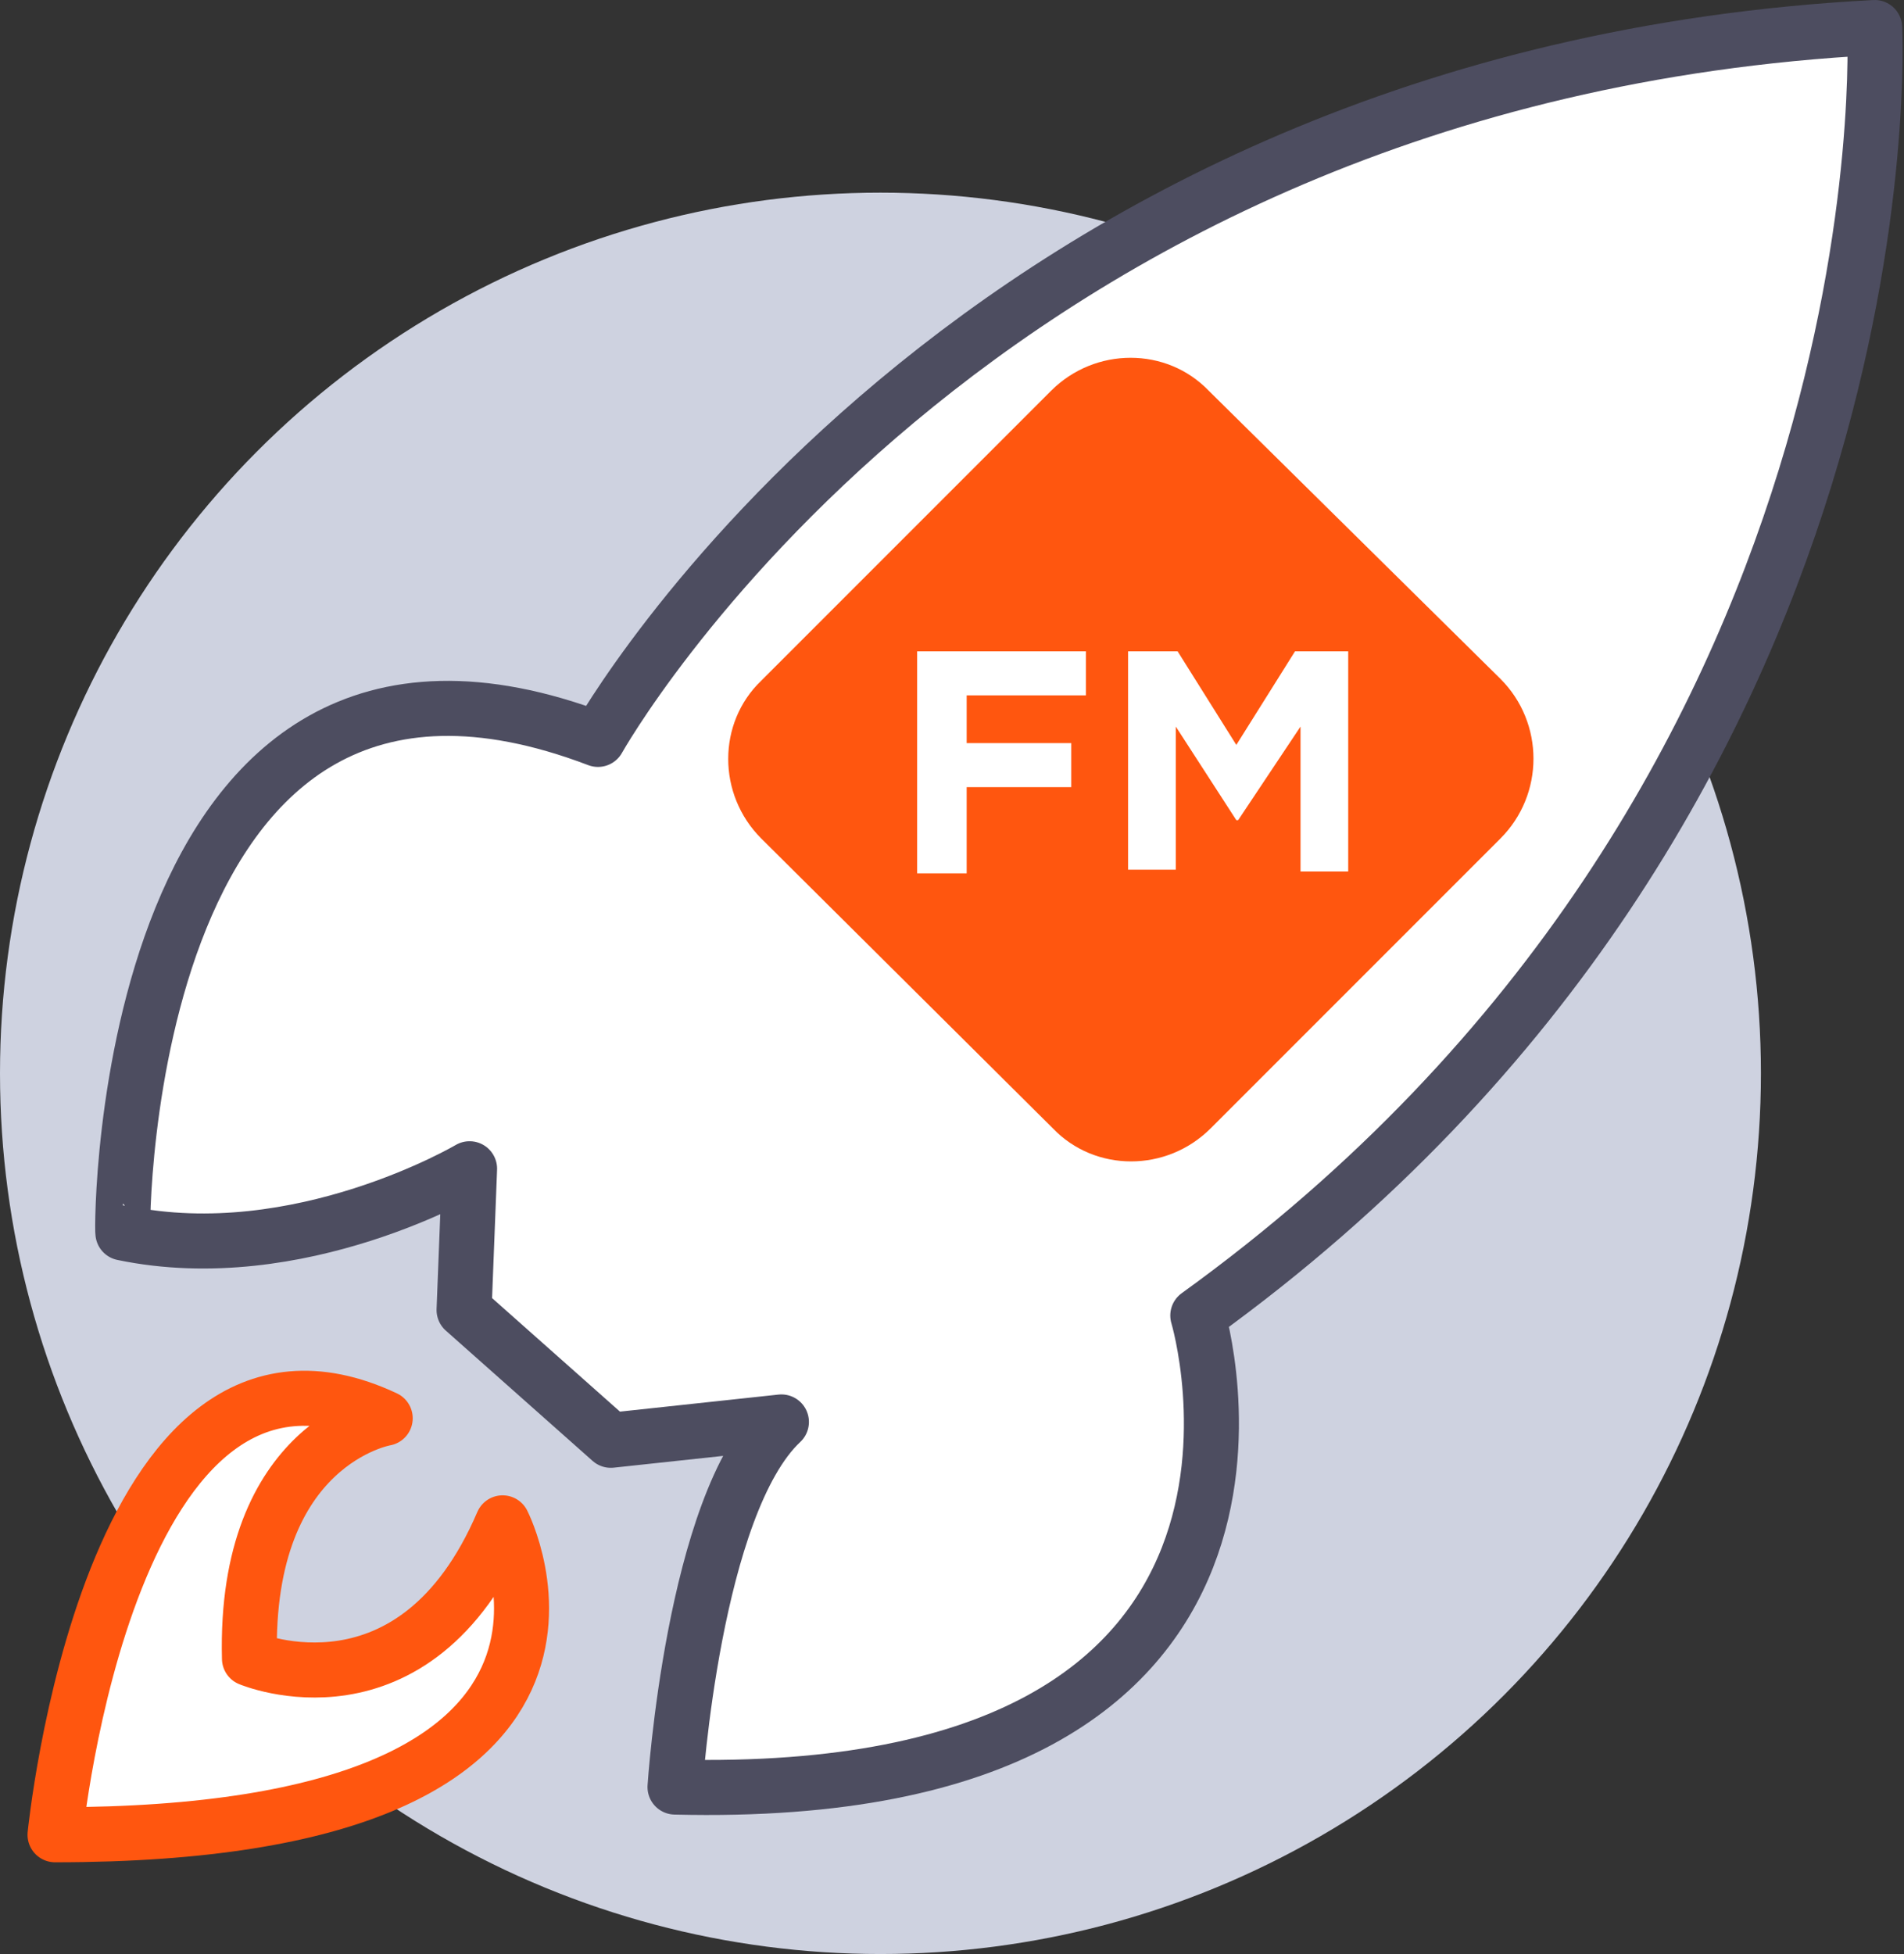
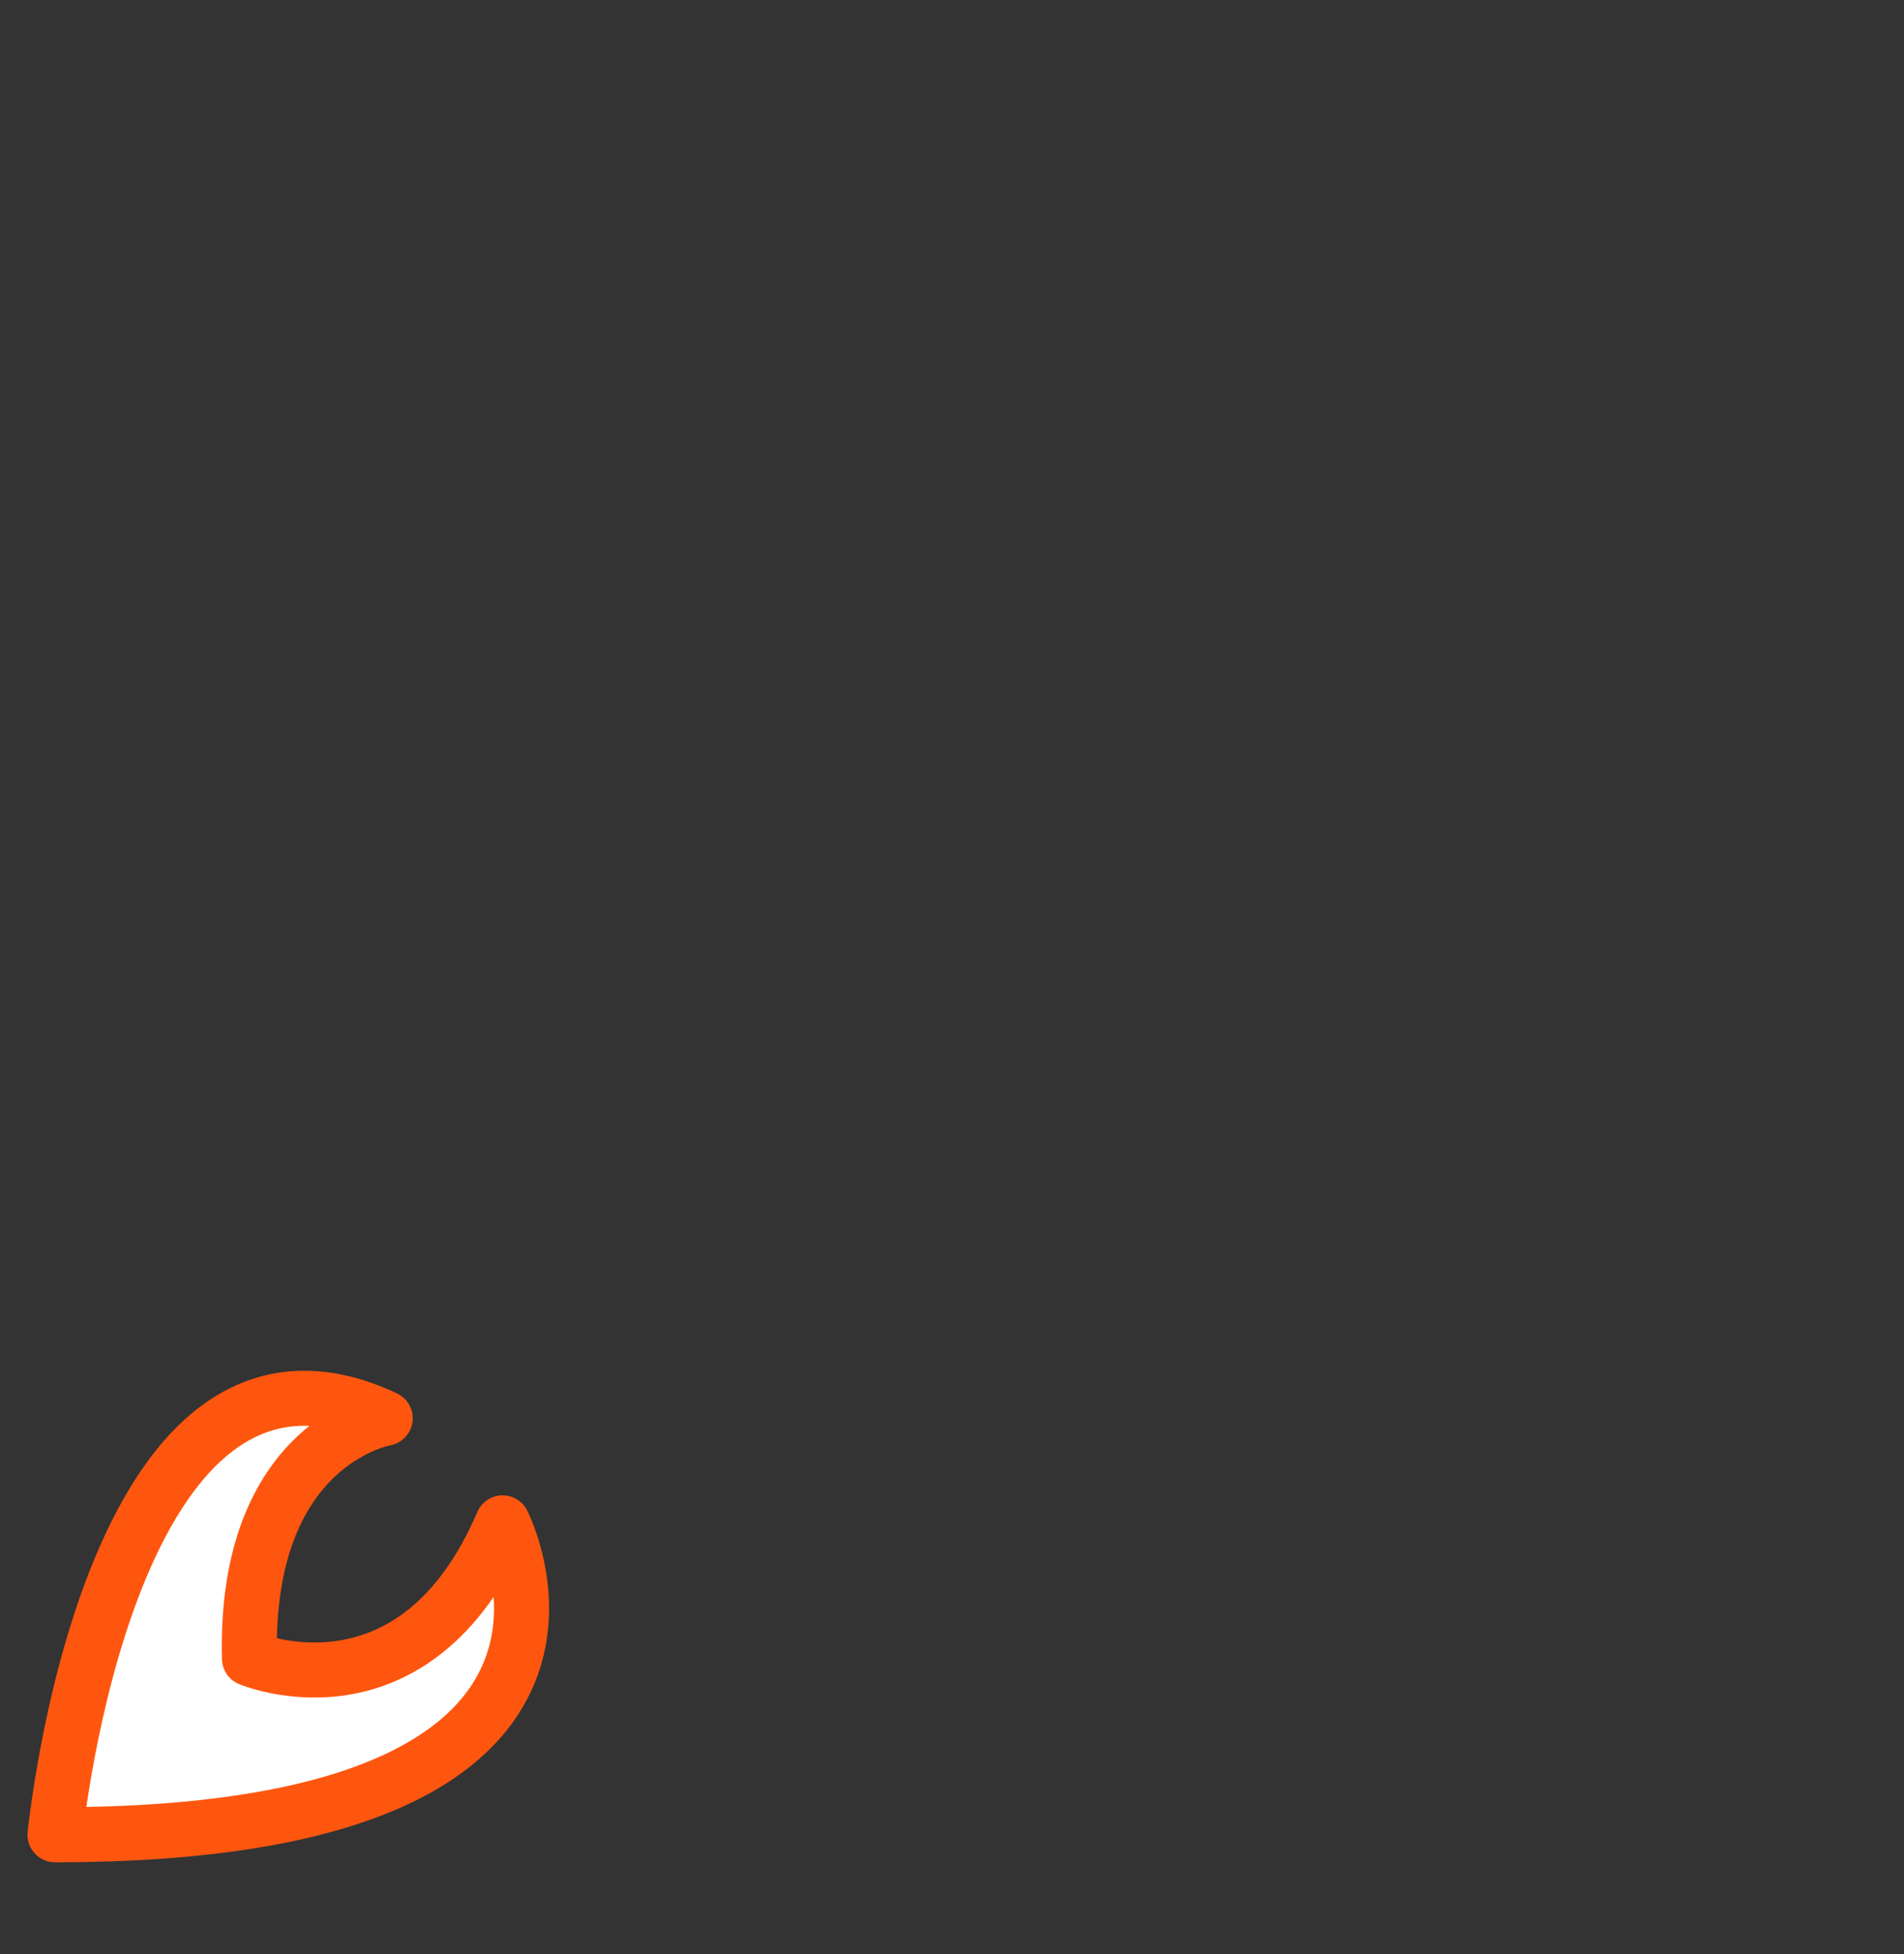
<svg xmlns="http://www.w3.org/2000/svg" version="1.1" id="Layer_1" x="0px" y="0px" viewBox="0 0 103.8 106.5" style="enable-background:new 0 0 103.8 106.5;" xml:space="preserve">
  <rect x="0" y="0" width="103.8" height="106.5" fill="#333333" stroke="none" />
  <style type="text/css">
	.st0{fill:#CED2E0;}
	.st1{fill:#FFFFFF;stroke:#4D4D60;stroke-width:3;stroke-linecap:round;stroke-linejoin:round;}
	.st2{fill:#FFFFFF;stroke:#FF560F;stroke-width:3;stroke-linecap:round;stroke-linejoin:round;stroke-miterlimit:10;}
	.st3{fill:#FF560F;}
	.st4{fill:#FFFFFF;}
</style>
  <g id="Group_4283" transform="translate(-500 -2414.5)">
-     <circle id="Ellipse_189" class="st0" cx="548" cy="2473" r="48" />
    <g id="Group_4274" transform="translate(3 1)">
-       <path id="Path_5356" class="st1" d="M529.6,2453.8c0,0,20.2-36.2,69.6-38.8c0,0,2.2,42-36.9,70.2c0,0,8,26.6-28.5,25.7    c0,0,1-15.4,5.8-19.9l-9.3,1l-8-7.1l0.3-7.7c0,0-9.3,5.5-18.9,3.5C503.6,2480.7,503.6,2443.9,529.6,2453.8z" />
      <path id="Path_5357" class="st2" d="M518,2490.8c0,0-7.7,1.3-7.4,13.1c0,0,9,3.8,13.8-7.4c0,0,8.7,17-24.4,17    C500,2513.6,502.9,2483.7,518,2490.8z" />
    </g>
  </g>
  <g>
    <g>
      <g>
        <g>
-           <path class="st3" d="M81.8,45.7L66,61.5c-2.4,2.4-6.3,2.4-8.6,0L41.5,45.7c-2.4-2.4-2.4-6.3,0-8.6l15.8-15.8      c2.4-2.4,6.3-2.4,8.6,0L81.8,37C84.2,39.4,84.2,43.3,81.8,45.7z" />
-         </g>
+           </g>
      </g>
    </g>
    <g>
-       <path class="st4" d="M50,35.5h9.2v2.4h-6.5v2.6h5.7v2.4h-5.7v4.7H50V35.5z" />
-       <path class="st4" d="M61.3,35.5h2.9l3.2,5.1l3.2-5.1h2.9v12h-2.6v-7.9l-3.4,5.1h-0.1l-3.3-5.1v7.8h-2.6V35.5z" />
-     </g>
+       </g>
  </g>
</svg>